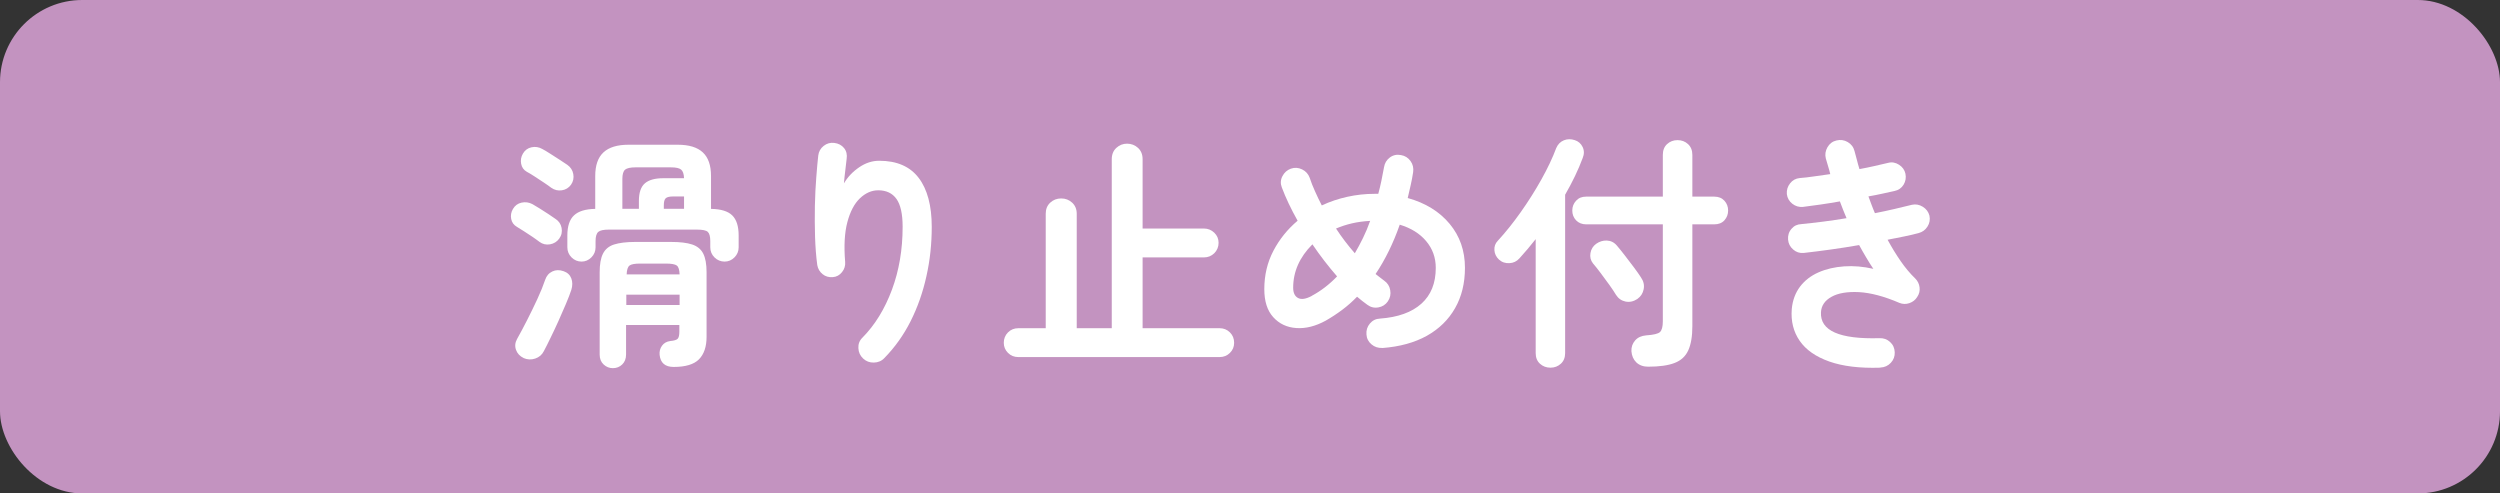
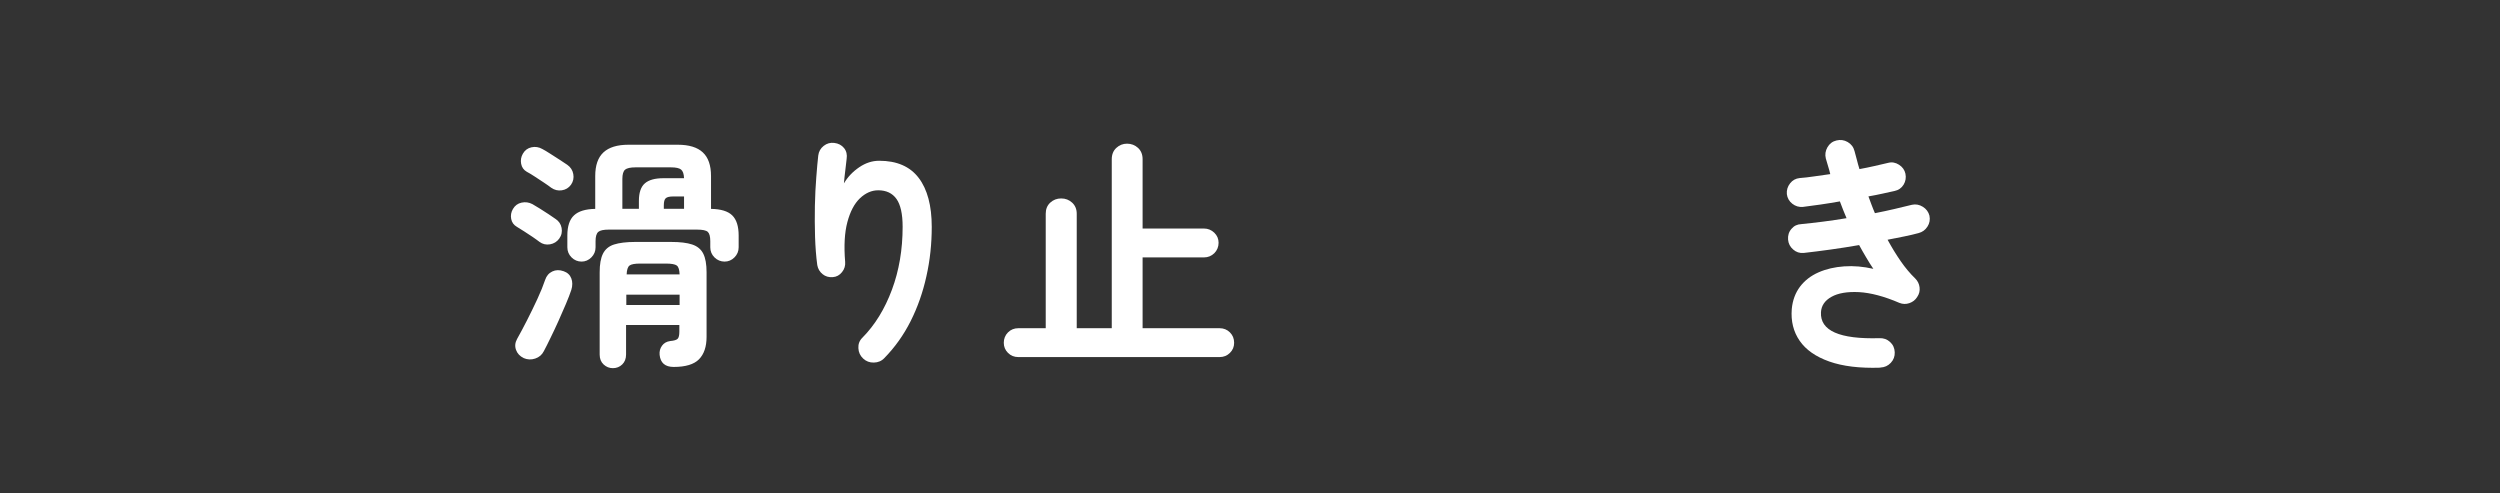
<svg xmlns="http://www.w3.org/2000/svg" id="_レイヤー_2" data-name="レイヤー_2" viewBox="0 0 304 60">
  <rect x="0" y="0" width="304" height="60" fill="#333333" stroke="none" />
  <defs>
    <style>
      .cls-1 {
        fill: #fff;
      }

      .cls-2 {
        fill: #c393c0;
      }
    </style>
  </defs>
  <g id="design">
    <g>
-       <rect class="cls-2" width="304" height="60" rx="10" ry="10" />
      <g>
        <path class="cls-1" d="M65.6,29.41c-.2-.16-.48-.35-.82-.59-.35-.23-.7-.46-1.05-.69-.35-.23-.64-.41-.88-.55-.38-.22-.61-.54-.69-.96-.08-.42-.01-.82.21-1.2.24-.42.59-.68,1.05-.78.46-.1.9-.04,1.32.18.24.14.54.32.9.54.36.22.71.45,1.06.68.35.23.63.42.85.58.4.26.65.62.74,1.09.09.47,0,.91-.29,1.31-.28.38-.66.61-1.12.69-.47.08-.9-.02-1.28-.3ZM63.68,43.54c-.46-.22-.77-.55-.93-.99-.16-.44-.12-.88.12-1.32.36-.64.76-1.39,1.2-2.25.44-.86.86-1.73,1.27-2.61.41-.88.72-1.66.95-2.34.16-.48.45-.82.87-1.02.42-.2.88-.21,1.38-.03.46.16.77.45.93.87s.16.89,0,1.41c-.16.48-.38,1.05-.66,1.71-.28.66-.58,1.35-.9,2.06-.32.71-.64,1.39-.95,2.02-.31.64-.58,1.19-.83,1.65-.22.44-.57.74-1.05.9-.48.16-.95.14-1.41-.06ZM67.04,22.84c-.2-.16-.5-.37-.89-.63-.39-.26-.78-.51-1.17-.77-.39-.25-.7-.44-.92-.55-.38-.22-.61-.54-.69-.98-.08-.43-.01-.83.21-1.22.24-.42.59-.68,1.05-.78.46-.1.9-.03,1.32.21.24.12.55.31.94.56s.78.5,1.17.75.69.46.92.61c.4.28.65.66.73,1.12.09.47,0,.91-.28,1.31-.28.38-.65.6-1.11.67-.46.07-.89-.03-1.29-.31ZM70.73,31.81c-.48,0-.89-.17-1.23-.51-.34-.34-.51-.75-.51-1.23v-1.44c0-1.12.27-1.94.81-2.44.54-.51,1.4-.77,2.58-.79v-3.99c0-1.3.33-2.26,1-2.88.67-.62,1.68-.93,3.04-.93h6c1.36,0,2.38.31,3.04.93.67.62,1,1.58,1,2.88v3.99c1.2.02,2.06.28,2.58.79.52.51.78,1.33.78,2.44v1.44c0,.48-.17.89-.51,1.23-.34.34-.74.51-1.2.51s-.89-.17-1.23-.51c-.34-.34-.51-.75-.51-1.23v-.75c0-.56-.1-.93-.3-1.12-.2-.19-.64-.28-1.32-.28h-10.71c-.64,0-1.07.09-1.29.28-.22.19-.33.57-.33,1.12v.75c0,.48-.17.89-.51,1.23-.34.34-.74.51-1.2.51ZM74.54,44.77c-.44,0-.82-.15-1.14-.45-.32-.3-.48-.7-.48-1.2v-10.02c0-.96.13-1.71.4-2.25s.72-.92,1.35-1.12,1.49-.31,2.56-.31h4.38c1.08,0,1.93.1,2.56.31.63.21,1.08.58,1.35,1.12.27.54.4,1.29.4,2.25v7.86c0,1.2-.31,2.11-.92,2.73-.61.62-1.64.93-3.08.93-1.04,0-1.61-.49-1.71-1.47-.04-.42.06-.79.29-1.11.23-.32.56-.51,1-.57.46-.04.76-.13.9-.27.14-.14.21-.43.21-.87v-.81h-6.48v3.6c0,.5-.16.9-.47,1.2-.31.3-.69.45-1.15.45ZM75.68,25.39h2.01v-.96c0-1,.24-1.71.72-2.13.48-.42,1.23-.63,2.25-.63h2.52c-.02-.52-.14-.87-.36-1.05-.22-.18-.63-.27-1.23-.27h-4.32c-.62,0-1.04.1-1.26.28-.22.19-.33.57-.33,1.12v3.63ZM76.16,37.09h6.48v-1.26h-6.48v1.26ZM76.19,33.37h6.45c-.02-.56-.13-.92-.34-1.08s-.66-.24-1.33-.24h-3.12c-.66,0-1.09.08-1.3.24-.21.16-.33.52-.35,1.08ZM80.72,25.39h2.46v-1.5h-1.32c-.44,0-.74.07-.9.21-.16.14-.24.43-.24.87v.42Z" />
        <path class="cls-1" d="M104.96,43.6c-.36-.34-.56-.76-.58-1.26-.03-.5.13-.93.5-1.29,1.52-1.54,2.71-3.48,3.58-5.82.87-2.34,1.3-4.89,1.3-7.65,0-1.56-.25-2.69-.75-3.39-.5-.7-1.24-1.05-2.22-1.05-.8,0-1.54.33-2.22.97-.68.65-1.19,1.62-1.53,2.9-.34,1.28-.43,2.89-.27,4.83.04.46-.08.88-.38,1.25-.29.37-.67.58-1.12.61-.48.04-.9-.08-1.24-.36-.35-.28-.57-.65-.65-1.11-.14-1.04-.23-2.19-.27-3.44-.04-1.25-.04-2.5-.02-3.75.03-1.25.08-2.41.17-3.48.08-1.07.16-1.95.24-2.65.06-.48.28-.87.66-1.17.38-.3.81-.42,1.29-.36.5.06.9.27,1.19.63.29.36.39.8.31,1.32-.04.36-.1.82-.16,1.38-.07.56-.13,1.09-.17,1.59.46-.78,1.08-1.43,1.86-1.96.78-.53,1.59-.79,2.43-.79,2.14,0,3.74.69,4.8,2.08,1.06,1.39,1.59,3.38,1.59,5.96,0,2.06-.21,4.06-.65,6.01-.43,1.95-1.07,3.77-1.92,5.46s-1.92,3.18-3.19,4.48c-.34.36-.77.54-1.28.55-.51.01-.94-.15-1.3-.49Z" />
        <path class="cls-1" d="M123.83,43.42c-.5,0-.92-.17-1.26-.51s-.51-.75-.51-1.23.17-.92.51-1.26.76-.51,1.26-.51h3.33v-13.92c0-.56.18-1.01.55-1.35.37-.34.81-.51,1.33-.51s.96.17,1.33.51c.37.34.56.79.56,1.35v13.92h4.26v-20.55c0-.58.19-1.04.56-1.38.37-.34.8-.51,1.3-.51s.96.17,1.33.51c.37.34.56.8.56,1.38v8.43h7.47c.48,0,.89.17,1.25.51.35.34.52.75.52,1.23s-.18.92-.52,1.26c-.35.34-.77.51-1.25.51h-7.47v8.61h9.36c.5,0,.92.17,1.26.51.34.34.51.76.51,1.26s-.17.89-.51,1.23c-.34.34-.76.51-1.26.51h-24.48Z" />
-         <path class="cls-1" d="M168.08,42.31c-.5.02-.94-.12-1.31-.44-.37-.31-.58-.71-.61-1.21-.04-.5.1-.94.42-1.32.32-.38.73-.58,1.23-.6,2.18-.16,3.86-.76,5.03-1.81,1.17-1.05,1.75-2.5,1.75-4.36,0-1.24-.39-2.33-1.17-3.25-.78-.93-1.85-1.59-3.21-2-.78,2.24-1.76,4.24-2.94,6,.18.14.36.28.54.42.18.14.35.27.51.39.4.28.65.67.73,1.15.09.49,0,.94-.29,1.37-.28.4-.67.65-1.15.73-.49.09-.94-.02-1.33-.31-.42-.3-.84-.63-1.26-.99-.56.58-1.16,1.11-1.8,1.59-.64.48-1.31.92-2.01,1.32-1.24.68-2.44.98-3.58.9-1.15-.08-2.08-.52-2.81-1.33s-1.08-1.94-1.08-3.4c0-1.7.37-3.26,1.11-4.67.74-1.41,1.72-2.62,2.94-3.65-.8-1.42-1.44-2.77-1.92-4.05-.18-.46-.16-.92.07-1.36.23-.45.57-.75,1.03-.92.46-.16.92-.13,1.37.09.45.22.75.56.92,1.02.18.54.39,1.09.65,1.65.25.56.52,1.13.82,1.71.98-.46,2.02-.81,3.11-1.05,1.09-.24,2.19-.36,3.31-.36h.45c.14-.52.27-1.05.38-1.59.11-.54.21-1.09.32-1.65.08-.5.32-.89.72-1.19.4-.29.85-.38,1.35-.28.48.08.86.32,1.15.72.29.4.39.85.32,1.35-.08.54-.18,1.07-.3,1.59-.12.52-.24,1.04-.36,1.56,2.16.6,3.86,1.65,5.1,3.14,1.24,1.49,1.86,3.27,1.86,5.35,0,1.86-.4,3.5-1.2,4.9-.8,1.41-1.95,2.53-3.43,3.36-1.49.83-3.3,1.33-5.42,1.49ZM159.5,35.98c1.12-.6,2.15-1.39,3.09-2.37-1.08-1.24-2.08-2.54-3-3.9-1.56,1.56-2.34,3.32-2.34,5.28,0,.62.2,1.04.6,1.25s.95.12,1.65-.25ZM164.75,30.79c.34-.58.67-1.19.99-1.85.32-.65.61-1.34.87-2.08-.78.04-1.52.14-2.21.3s-1.33.37-1.94.63c.68,1.04,1.44,2.04,2.28,3Z" />
-         <path class="cls-1" d="M188.54,44.71c-.5,0-.93-.16-1.28-.48-.35-.32-.52-.75-.52-1.29v-13.86c-.66.84-1.32,1.62-1.98,2.34-.32.36-.73.56-1.21.58-.49.03-.92-.11-1.28-.44-.34-.32-.52-.7-.55-1.14s.1-.82.41-1.14c.94-1.02,1.87-2.18,2.79-3.48.92-1.3,1.76-2.63,2.52-3.99.76-1.36,1.36-2.63,1.8-3.81.2-.46.51-.77.93-.94.42-.17.86-.17,1.32-.02.44.14.76.42.96.84.2.42.2.87,0,1.35-.26.7-.57,1.43-.93,2.18-.36.75-.76,1.5-1.2,2.27v19.26c0,.54-.17.97-.52,1.29-.35.32-.77.48-1.25.48ZM200.42,44.59c-.6,0-1.08-.18-1.44-.52-.36-.35-.56-.81-.6-1.37-.02-.5.13-.93.45-1.3.32-.37.77-.57,1.35-.62.88-.06,1.44-.19,1.67-.4.23-.21.35-.65.35-1.31v-11.79h-9.33c-.5,0-.91-.17-1.22-.49-.31-.33-.46-.73-.46-1.19s.15-.85.46-1.19.71-.5,1.22-.5h9.33v-5.07c0-.56.17-1,.52-1.32.35-.32.77-.48,1.27-.48s.92.16,1.27.48c.35.32.53.76.53,1.32v5.07h2.67c.52,0,.93.17,1.23.5.3.33.45.73.45,1.19s-.15.85-.45,1.19c-.3.33-.71.49-1.23.49h-2.67v12.39c0,1.24-.17,2.22-.5,2.94-.33.72-.88,1.23-1.67,1.53-.78.3-1.85.45-3.21.45ZM199.13,36.34c-.48.32-.97.43-1.46.33-.49-.1-.88-.37-1.16-.81-.2-.34-.48-.75-.82-1.23-.35-.48-.71-.96-1.06-1.44-.36-.48-.67-.87-.93-1.17-.28-.36-.38-.77-.3-1.25.08-.47.31-.84.69-1.12.4-.28.83-.42,1.3-.4s.88.21,1.22.61c.26.3.58.7.96,1.19.38.49.75.98,1.12,1.47.37.49.65.9.85,1.21.32.46.43.94.33,1.44-.1.5-.35.89-.75,1.17Z" />
        <path class="cls-1" d="M228.62,44.71c-2.48.08-4.54-.17-6.18-.75-1.64-.58-2.84-1.42-3.6-2.52-.76-1.1-1.08-2.39-.96-3.87.1-1.06.44-1.96,1-2.71.57-.75,1.32-1.33,2.25-1.74.93-.41,1.97-.65,3.12-.73,1.15-.08,2.33.02,3.55.3-.3-.44-.59-.9-.88-1.4s-.58-.98-.85-1.49c-1.14.2-2.29.38-3.44.54-1.15.16-2.25.3-3.31.42-.48.04-.91-.1-1.27-.42-.37-.32-.58-.72-.62-1.2-.04-.5.09-.94.41-1.31.31-.37.71-.56,1.21-.58.82-.08,1.7-.18,2.64-.3.94-.12,1.89-.26,2.85-.42-.14-.34-.28-.68-.42-1.02-.14-.34-.27-.68-.39-1.02-.8.14-1.58.27-2.35.38-.77.11-1.49.21-2.15.29-.48.04-.91-.09-1.29-.39-.38-.3-.6-.69-.66-1.17-.04-.48.09-.92.39-1.3.3-.39.69-.6,1.17-.65.52-.04,1.1-.1,1.74-.2.64-.09,1.3-.18,1.98-.28-.08-.34-.17-.67-.27-.98-.1-.31-.19-.62-.27-.92-.12-.48-.05-.93.2-1.37.25-.43.62-.71,1.09-.82.48-.12.94-.06,1.37.19.43.25.71.62.83,1.1.1.36.19.72.29,1.08.09.36.19.73.31,1.11.64-.12,1.25-.24,1.85-.38.59-.13,1.13-.25,1.64-.38.46-.12.9-.04,1.32.23.42.27.68.63.78,1.09.1.48.02.93-.22,1.33-.25.41-.62.67-1.1.77-.46.1-.96.21-1.5.33s-1.1.23-1.68.33c.12.34.25.68.38,1.02.13.34.26.68.41,1.02.82-.16,1.61-.33,2.38-.51.77-.18,1.47-.35,2.12-.51.46-.1.9-.02,1.32.24.42.26.69.62.81,1.08.1.48.02.93-.24,1.33-.26.41-.62.67-1.08.79-.52.14-1.1.28-1.75.41s-1.33.27-2.02.4c.5.92,1.03,1.79,1.59,2.6.56.81,1.15,1.51,1.77,2.11.3.3.48.66.53,1.08.05.42-.04.81-.29,1.17-.22.36-.54.61-.95.75-.41.14-.81.13-1.21-.03-1.86-.8-3.5-1.23-4.92-1.31-1.42-.07-2.54.12-3.34.57-.81.45-1.24,1.08-1.28,1.88-.12,2.24,2.25,3.29,7.11,3.15.5-.02.93.13,1.29.46.36.33.55.74.57,1.25.02.5-.14.93-.48,1.29-.34.36-.76.55-1.26.57Z" />
      </g>
    </g>
  </g>
</svg>